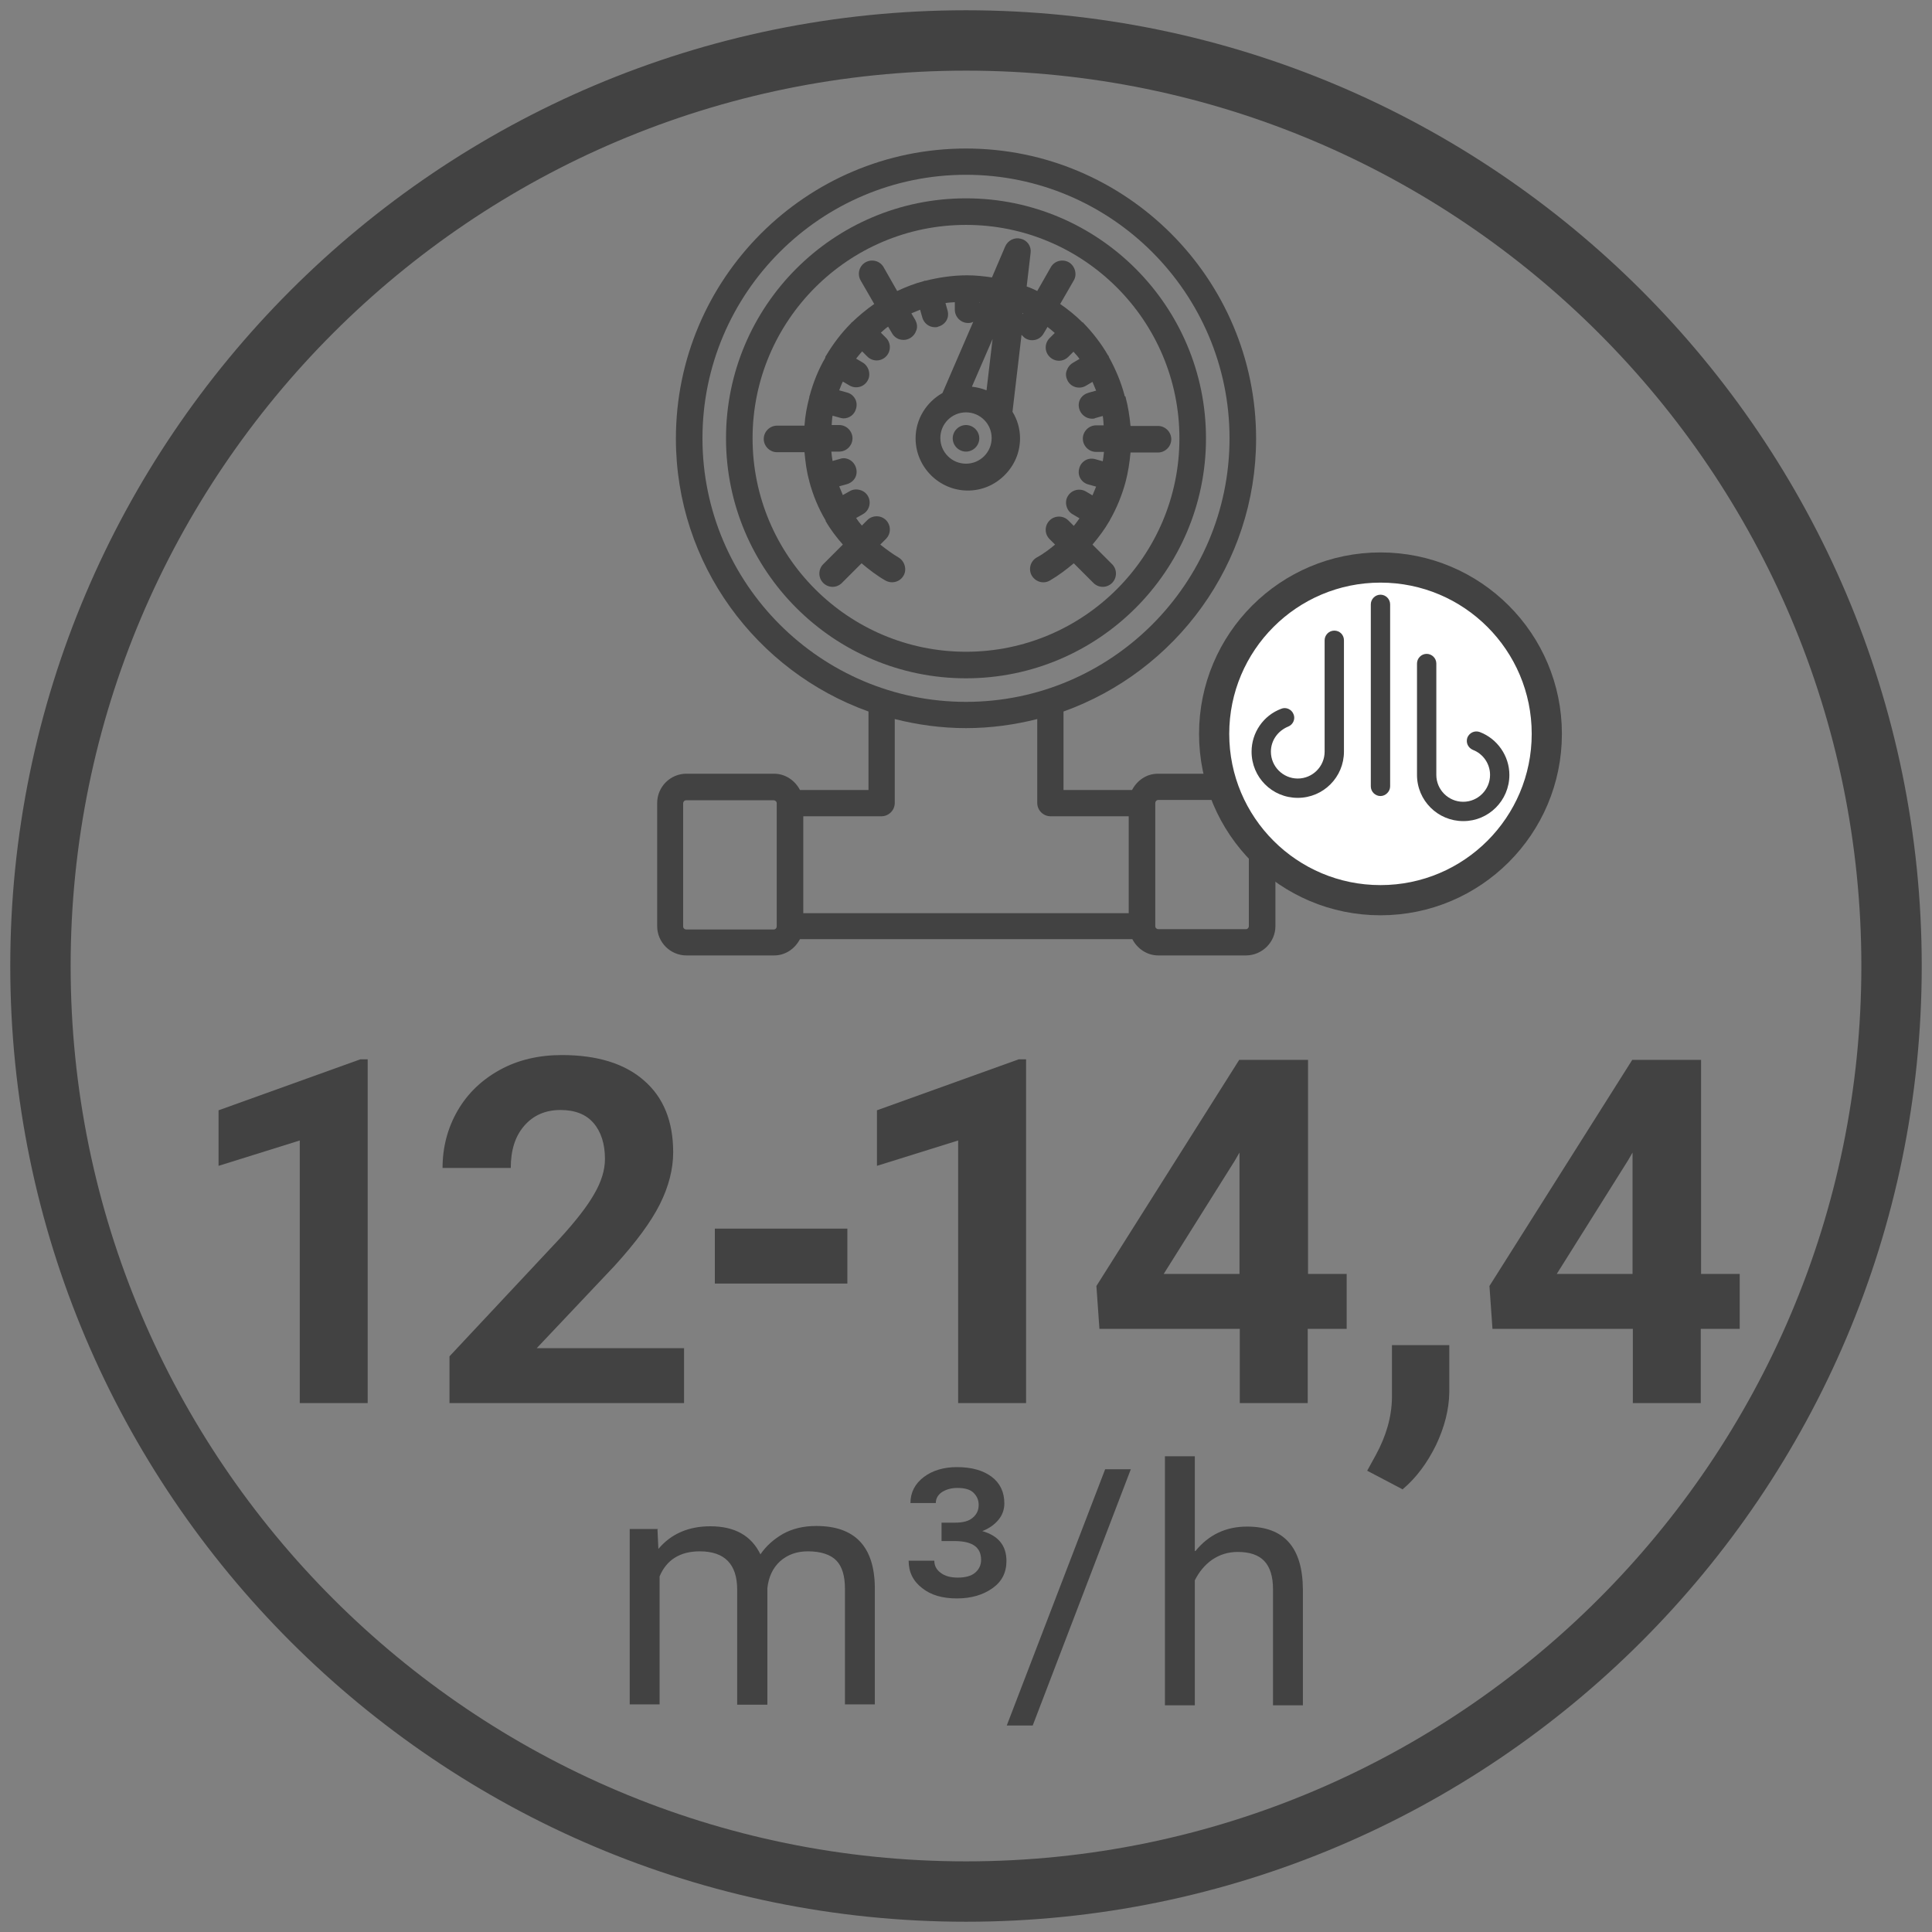
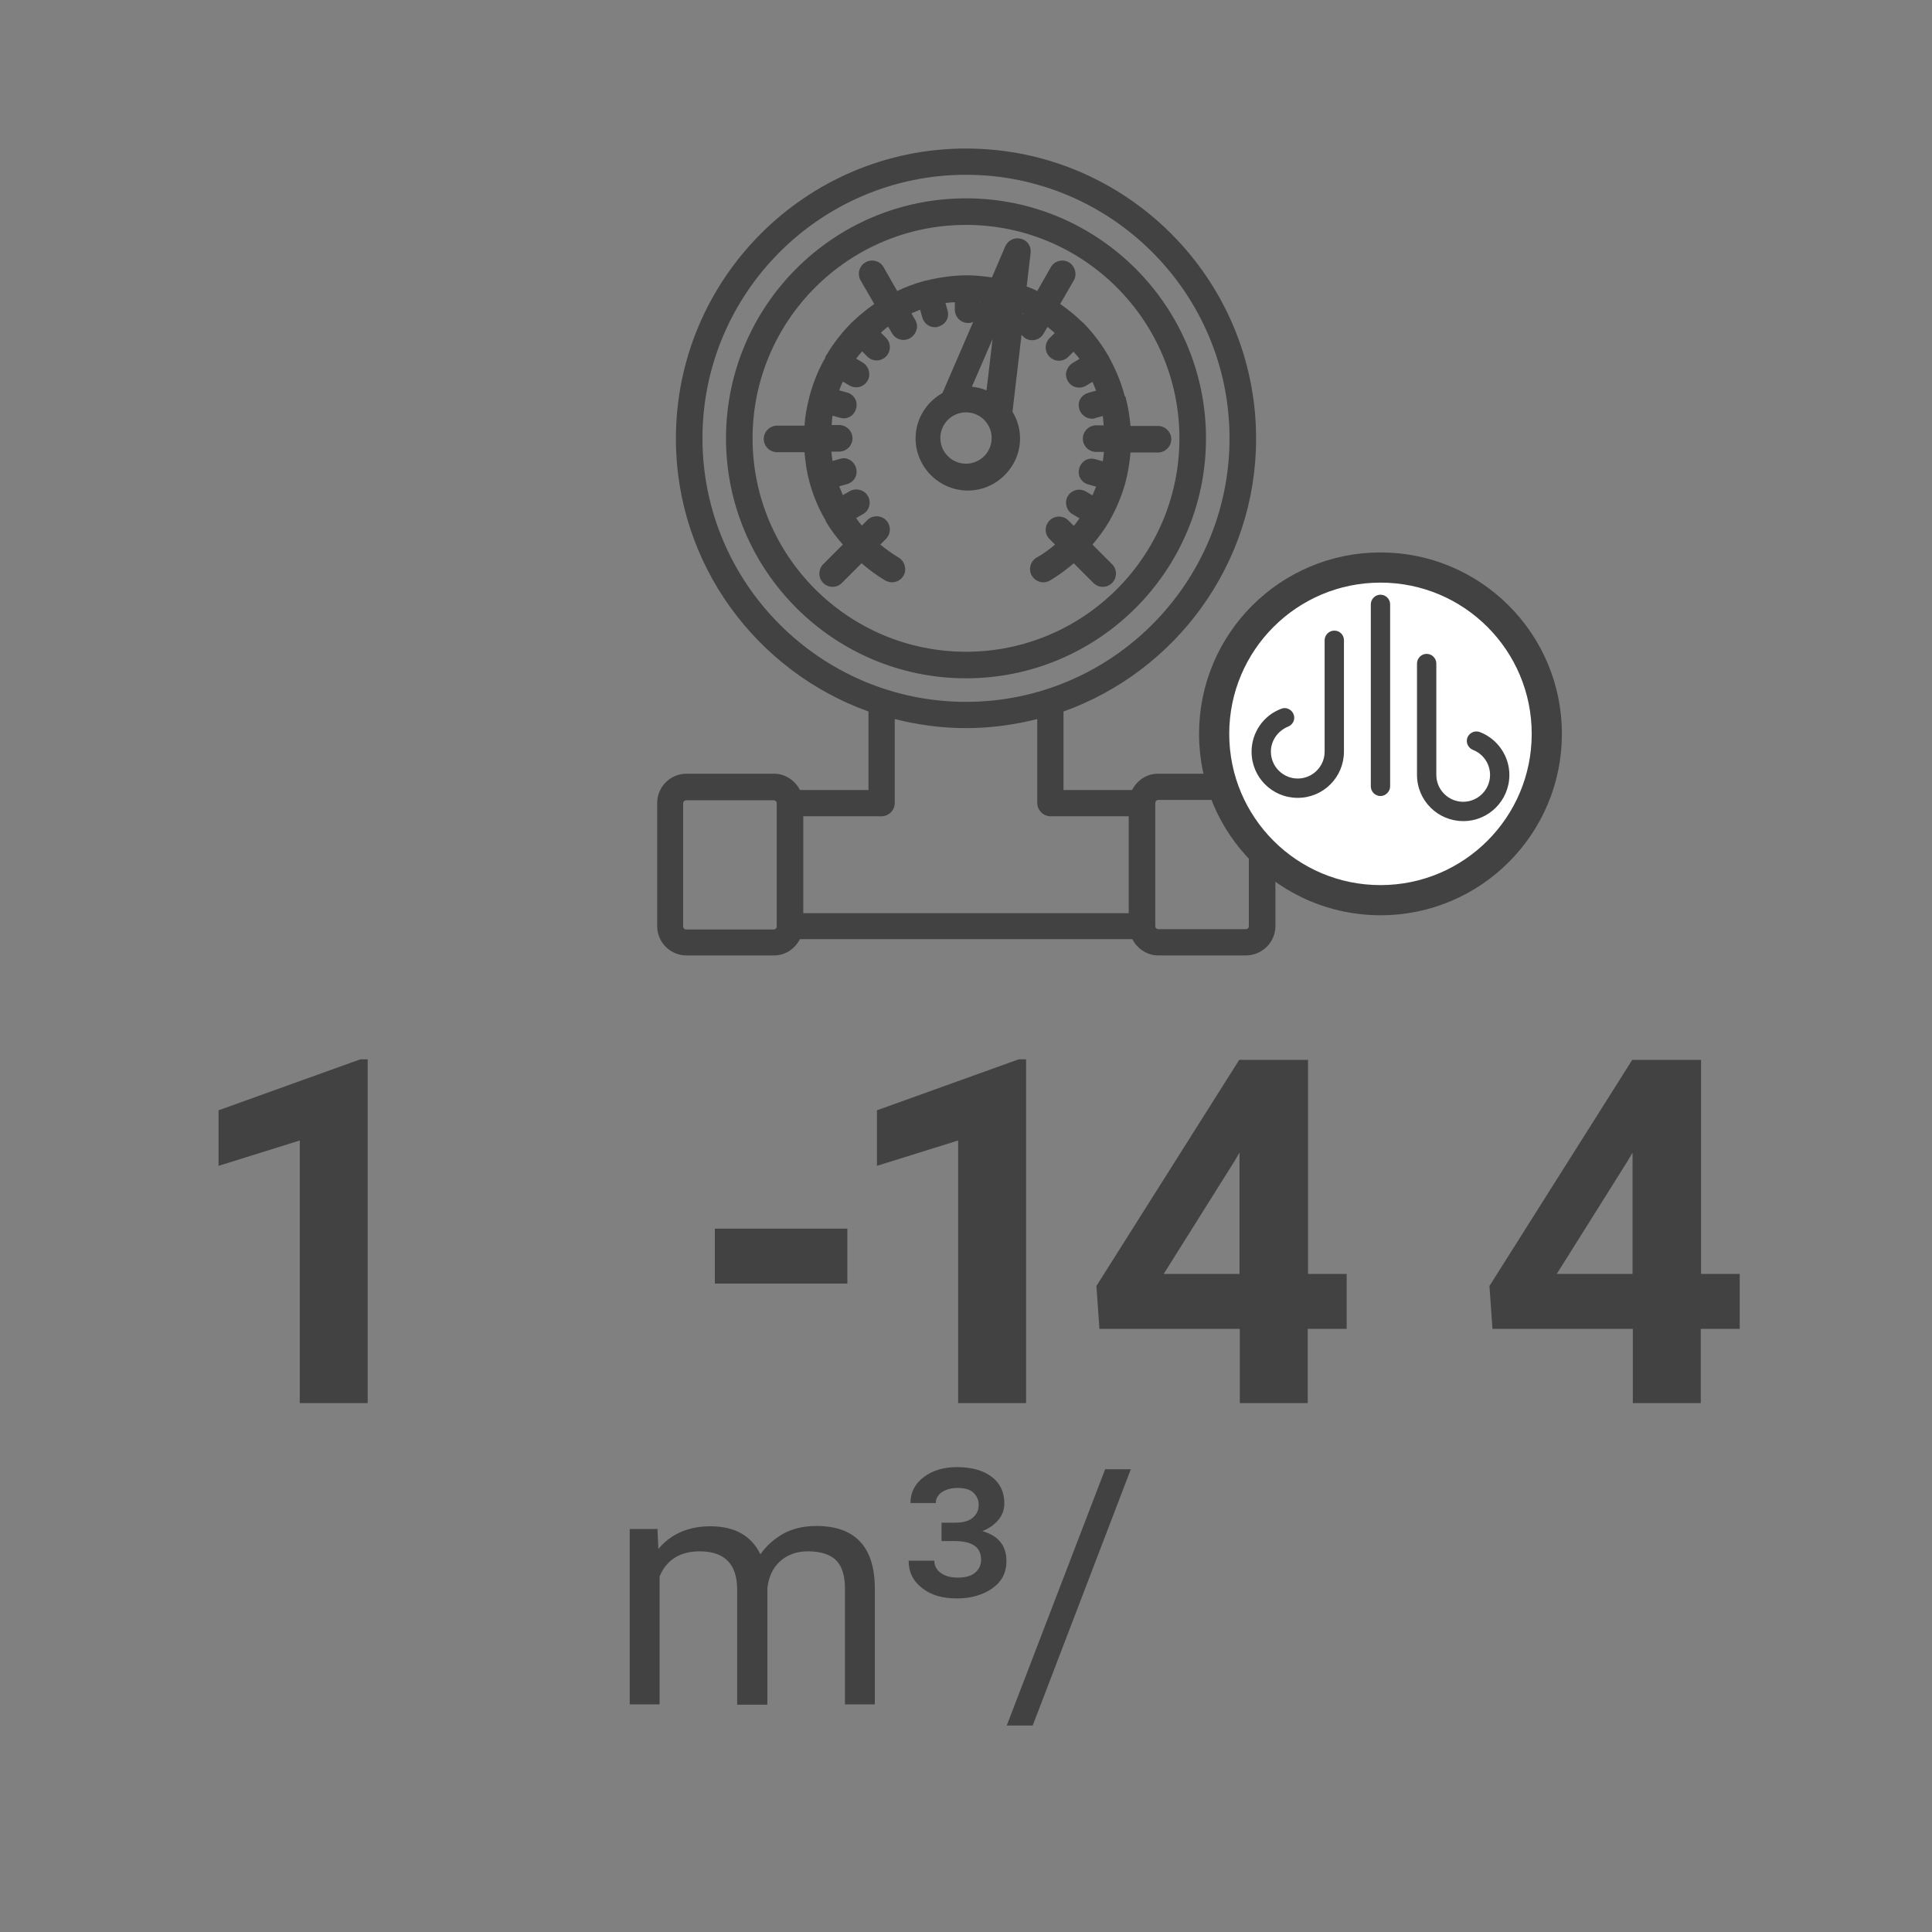
<svg xmlns="http://www.w3.org/2000/svg" id="Livello_1" data-name="Livello 1" width="64" height="64" viewBox="0 0 64 64">
  <rect x="0" y="0" width="64" height="64" fill="#808080" stroke="none" />
  <defs>
    <style>
      .cls-1 {
        fill: #fff;
      }

      .cls-2 {
        fill: #424242;
      }

      .cls-3 {
        fill: none;
        stroke: #424242;
        stroke-miterlimit: 10;
      }
    </style>
  </defs>
-   <path class="cls-2" d="M32,63.66C14.54,63.66.34,49.46.34,32S14.54.34,32,.34s31.66,14.2,31.66,31.66-14.2,31.66-31.66,31.66ZM32,2.34C15.64,2.34,2.34,15.64,2.34,32s13.31,29.66,29.66,29.66,29.66-13.31,29.66-29.66S48.36,2.34,32,2.34Z" />
  <g>
    <path class="cls-2" d="M12.18,46.48h-2.25v-8.7l-2.69.84v-1.84l4.7-1.69h.24v11.39Z" />
-     <path class="cls-2" d="M22.67,46.48h-7.78v-1.55l3.67-3.92c.5-.55.88-1.03,1.12-1.45.24-.41.36-.8.36-1.17,0-.5-.13-.9-.38-1.19s-.62-.43-1.09-.43c-.51,0-.91.18-1.21.53s-.44.81-.44,1.39h-2.26c0-.69.17-1.33.5-1.9s.8-1.02,1.4-1.35c.6-.33,1.29-.49,2.05-.49,1.17,0,2.08.28,2.72.84.65.56.97,1.36.97,2.38,0,.56-.15,1.14-.44,1.72-.29.58-.79,1.26-1.5,2.04l-2.58,2.73h4.88v1.82Z" />
    <path class="cls-2" d="M28.07,42.52h-4.39v-1.82h4.39v1.82Z" />
    <path class="cls-2" d="M33.99,46.48h-2.25v-8.7l-2.69.84v-1.84l4.7-1.69h.24v11.39Z" />
    <path class="cls-2" d="M43.32,42.2h1.29v1.82h-1.29v2.46h-2.25v-2.46h-4.65l-.1-1.42,4.73-7.49h2.28v7.09ZM38.55,42.2h2.51v-4.02l-.15.26-2.36,3.76Z" />
-     <path class="cls-2" d="M46.47,49.34l-1.18-.62.28-.51c.35-.64.53-1.27.54-1.9v-1.75h1.9v1.56c-.01.58-.16,1.16-.44,1.75-.29.59-.65,1.08-1.1,1.46Z" />
    <path class="cls-2" d="M56.34,42.2h1.29v1.82h-1.29v2.46h-2.25v-2.46h-4.65l-.1-1.42,4.73-7.49h2.28v7.09ZM51.57,42.2h2.51v-4.02l-.15.26-2.36,3.76Z" />
    <path class="cls-2" d="M21.78,50.67l.03.64c.42-.5,1-.75,1.72-.75.81,0,1.36.31,1.66.93.19-.28.44-.5.75-.68.31-.17.67-.26,1.1-.26,1.27,0,1.92.67,1.94,2.02v3.89h-.99v-3.83c0-.42-.09-.73-.28-.93s-.51-.31-.95-.31c-.37,0-.67.11-.92.33-.24.22-.38.52-.42.89v3.86h-1v-3.81c0-.84-.41-1.27-1.24-1.27-.65,0-1.1.28-1.33.83v4.24h-.99v-5.81h.94Z" />
    <path class="cls-2" d="M31.19,50.44h.45c.26,0,.46-.05.59-.17.13-.11.19-.25.19-.42,0-.16-.06-.29-.17-.4s-.29-.16-.54-.16c-.2,0-.37.05-.51.14-.13.09-.2.21-.2.36h-.84c0-.35.15-.64.44-.86.29-.22.66-.33,1.1-.33.49,0,.87.11,1.15.32s.42.51.42.88c0,.2-.06.38-.19.54s-.31.29-.54.38c.53.15.8.48.8.99,0,.38-.15.68-.46.9s-.7.34-1.18.34-.86-.11-1.15-.34c-.3-.23-.45-.53-.45-.91h.85c0,.16.07.3.21.4.14.11.33.16.57.16s.44-.05.57-.16c.13-.11.2-.25.2-.43,0-.41-.28-.61-.84-.62h-.47v-.62Z" />
    <path class="cls-2" d="M34.2,57.16h-.85l3.26-8.49h.85l-3.25,8.49Z" />
-     <path class="cls-2" d="M39.6,51.38c.44-.54,1.01-.81,1.71-.81,1.23,0,1.84.69,1.85,2.08v3.84h-.99v-3.85c0-.42-.1-.73-.29-.93-.19-.2-.48-.3-.88-.3-.32,0-.6.09-.85.26-.24.17-.43.4-.57.68v4.14h-.99v-8.25h.99v3.14Z" />
  </g>
  <g>
    <path class="cls-2" d="M39.95,14.52c0-4.38-3.56-7.95-7.95-7.95s-7.95,3.56-7.95,7.95,3.57,7.95,7.95,7.95,7.95-3.56,7.95-7.95ZM39.07,14.52c0,3.9-3.17,7.07-7.07,7.07s-7.07-3.17-7.07-7.07,3.17-7.07,7.07-7.07,7.07,3.17,7.07,7.07Z" />
    <path class="cls-2" d="M37.25,13.11s0-.01,0-.02c-.12-.45-.3-.87-.52-1.27,0,0,0-.02,0-.02,0,0-.01-.02-.02-.02-.23-.4-.51-.76-.83-1.09,0,0,0-.01,0-.01s-.01,0-.02,0c-.23-.23-.48-.43-.74-.61l.45-.78c.06-.1.07-.22.04-.33-.03-.11-.1-.21-.2-.27-.21-.12-.48-.05-.6.16l-.45.79c-.12-.06-.23-.11-.35-.15l.13-1.11c.03-.22-.11-.42-.32-.47-.21-.06-.43.05-.52.25l-.44,1.03c-.27-.04-.54-.07-.82-.07-.48,0-.94.07-1.38.18-.01,0-.02,0-.03,0,0,0-.02,0-.02.01-.31.08-.61.2-.89.33l-.45-.79c-.12-.21-.39-.28-.6-.16-.21.12-.28.39-.16.6l.45.78c-.26.18-.51.39-.74.61,0,0-.01,0-.02.01,0,0,0,.01-.01.02-.32.32-.6.69-.83,1.08,0,0-.02.02-.02.03,0,0,0,.02,0,.03-.23.39-.4.82-.52,1.26,0,0,0,.01-.01.02,0,0,0,.02,0,.03-.08.3-.14.62-.16.94h-.91c-.24,0-.44.2-.44.44s.2.44.44.44h.91c.03.32.07.65.16.96,0,0,0,0,0,.01,0,0,0,0,0,0,.12.45.3.89.54,1.29,0,0,0,.01,0,.02,0,0,0,0,0,0,.16.28.36.54.57.78l-.65.65c-.17.17-.17.45,0,.62.08.08.19.13.31.13s.23-.05.31-.13l.65-.65c.25.21.51.41.79.57.21.12.48.05.6-.16.06-.1.07-.22.04-.33-.03-.11-.1-.21-.2-.27-.22-.13-.42-.28-.61-.43l.19-.19c.17-.17.17-.45,0-.62-.17-.17-.45-.17-.62,0l-.18.18c-.07-.08-.13-.16-.19-.25l.23-.13c.21-.12.28-.39.16-.6-.06-.1-.15-.17-.27-.2-.11-.03-.23-.02-.33.04l-.23.13c-.04-.09-.08-.19-.12-.29l.25-.07c.11-.03.21-.1.27-.2s.07-.22.04-.33c-.03-.11-.1-.21-.2-.27s-.22-.08-.33-.04l-.25.07c-.02-.1-.03-.21-.04-.31h.26c.24,0,.44-.2.44-.44s-.2-.44-.44-.44h-.25c.01-.1.01-.21.03-.31l.25.07s.08.02.11.02c.2,0,.37-.13.42-.33.03-.11.02-.23-.04-.33s-.15-.17-.27-.2l-.25-.07c.04-.1.07-.19.12-.29l.22.13c.07.04.14.06.22.06.16,0,.3-.08.38-.22.06-.1.07-.22.04-.33s-.1-.21-.2-.27l-.22-.13c.06-.08.13-.16.2-.24l.17.17c.08.08.19.13.31.13s.23-.05.31-.13c.17-.17.17-.45,0-.62l-.17-.17c.08-.07.15-.14.24-.2l.13.22c.08.14.22.22.38.22.08,0,.15-.02.22-.06.1-.06.17-.15.21-.27s.01-.23-.04-.33l-.13-.22c.09-.04.19-.08.29-.12l.07.25c.05.19.22.33.42.33.04,0,.08,0,.11-.02.11-.03.21-.1.27-.2s.07-.22.04-.33l-.07-.25c.1-.02.2-.02.31-.03v.25c0,.24.2.44.44.44.06,0,.12-.01.17-.04l-1.02,2.36c-.53.3-.89.86-.89,1.5,0,.95.78,1.73,1.73,1.73h0c.46,0,.89-.18,1.22-.51.33-.33.51-.76.51-1.22,0-.32-.09-.62-.25-.88l.3-2.55s.08.09.13.12c.07.04.14.06.22.06.16,0,.3-.08.38-.22l.13-.22c.08.06.16.13.24.2l-.17.17c-.08.08-.13.19-.13.31,0,.12.05.23.13.31.08.08.19.13.31.13s.23-.05.31-.13l.17-.17c.07.08.14.15.2.24l-.22.13c-.1.06-.17.15-.21.27s-.01.23.04.33c.08.14.22.22.38.22.08,0,.15-.02.22-.06l.22-.13c.04.09.08.19.12.29l-.25.07c-.11.03-.21.1-.27.2s-.07.22-.04.33c.05.19.23.33.42.33.04,0,.08,0,.11-.02l.25-.07c.02.1.02.2.03.31h-.25c-.24,0-.44.2-.44.44s.2.44.44.44h.26c-.01.1-.02.21-.04.31l-.25-.07c-.11-.03-.23-.02-.33.04s-.17.15-.2.27c-.03.11-.02.23.04.33s.15.17.27.2l.25.07c-.04.1-.08.19-.12.29l-.22-.13c-.21-.12-.48-.05-.6.16-.06.1-.07.22-.04.33s.1.21.21.27l.22.13c-.06.08-.12.17-.19.25l-.18-.18c-.17-.17-.45-.17-.62,0-.08.08-.13.19-.13.31s.05.23.13.31l.18.18c-.19.16-.39.31-.61.43-.21.12-.28.39-.16.6.08.13.22.22.38.22.08,0,.15-.02.22-.06.29-.17.54-.36.79-.57l.65.65c.08.08.19.13.31.13s.23-.05.31-.13c.17-.17.17-.45,0-.62l-.65-.65c.21-.25.4-.5.56-.78,0,0,0,0,.01,0,0,0,0-.01,0-.02.23-.4.41-.84.53-1.29,0,0,0,0,0,0,0,0,0,0,0,0,.08-.31.13-.63.16-.96h.91c.24,0,.44-.2.44-.44s-.2-.44-.44-.44h-.91c-.03-.32-.08-.64-.16-.94,0,0,0-.02,0-.02ZM32,13.66c.47,0,.85.38.85.85s-.38.85-.85.85-.85-.38-.85-.85.38-.85.85-.85ZM32.2,12.8l.68-1.57-.2,1.7c-.15-.06-.31-.1-.48-.12ZM32.44,10.01s0,0,.01,0v.03s-.01-.03-.01-.03ZM33.87,10.37s.01,0,.02,0l-.02.04v-.05Z" />
-     <path class="cls-2" d="M32,14.96h0c.24,0,.44-.2.44-.44s-.2-.44-.44-.44-.44.2-.44.44.2.44.44.44Z" />
    <path class="cls-2" d="M41.26,25.63h-2.9c-.38,0-.69.22-.86.54h-2.27v-2.6c3.71-1.33,6.38-4.88,6.38-9.04,0-5.3-4.31-9.61-9.61-9.61s-9.61,4.31-9.61,9.61c0,4.16,2.67,7.71,6.38,9.04v2.6h-2.27c-.16-.31-.48-.54-.86-.54h-2.9c-.54,0-.97.44-.97.97v4.08c0,.54.44.97.97.97h2.9c.38,0,.69-.22.86-.54h11.01c.16.31.48.54.86.54h2.9c.54,0,.98-.44.98-.97v-4.08c0-.54-.44-.97-.98-.97ZM25.73,30.69c0,.05-.04.1-.1.1h-2.9c-.05,0-.1-.04-.1-.1v-4.08c0-.05.04-.1.1-.1h2.9c.05,0,.1.04.1.1v4.08ZM26.61,27.04h2.59c.24,0,.44-.2.44-.44v-2.78c.76.19,1.54.3,2.36.3s1.6-.11,2.36-.3v2.78c0,.24.2.44.44.44h2.59v3.21h-10.78v-3.21ZM23.27,14.52c0-4.82,3.92-8.73,8.73-8.73s8.73,3.92,8.73,8.73-3.92,8.73-8.73,8.73-8.73-3.92-8.73-8.73ZM38.27,26.6c0-.05.04-.1.1-.1h2.9c.05,0,.1.04.1.1v4.08c0,.05-.04.1-.1.1h-2.9c-.05,0-.1-.04-.1-.1v-4.08Z" />
  </g>
  <g>
    <circle class="cls-1" cx="45.73" cy="24.31" r="5.51" />
    <circle class="cls-3" cx="45.73" cy="24.31" r="5.51" />
    <path class="cls-2" d="M44.52,24.9c0,.84-.68,1.53-1.53,1.53s-1.53-.68-1.53-1.53c0-.63.39-1.2.98-1.42.16-.07.35.02.41.18.07.16-.02.35-.18.41-.34.14-.57.46-.57.83,0,.49.4.89.89.89s.89-.4.89-.89v-3.69c0-.17.14-.32.32-.32s.32.14.32.32v3.69Z" />
    <path class="cls-2" d="M46.05,26.05c0,.17-.15.32-.32.32s-.32-.14-.32-.32v-6.03c0-.17.14-.32.32-.32s.32.15.32.32v6.03Z" />
    <path class="cls-2" d="M48.47,27.2c-.84,0-1.53-.68-1.53-1.53v-3.69c0-.17.14-.32.32-.32.17,0,.32.14.32.32v3.69c0,.49.4.89.89.89s.89-.4.89-.89c0-.37-.23-.7-.57-.83-.16-.07-.24-.24-.18-.41.07-.16.24-.24.41-.18.58.22.98.79.98,1.42,0,.85-.69,1.53-1.52,1.53h0Z" />
  </g>
</svg>